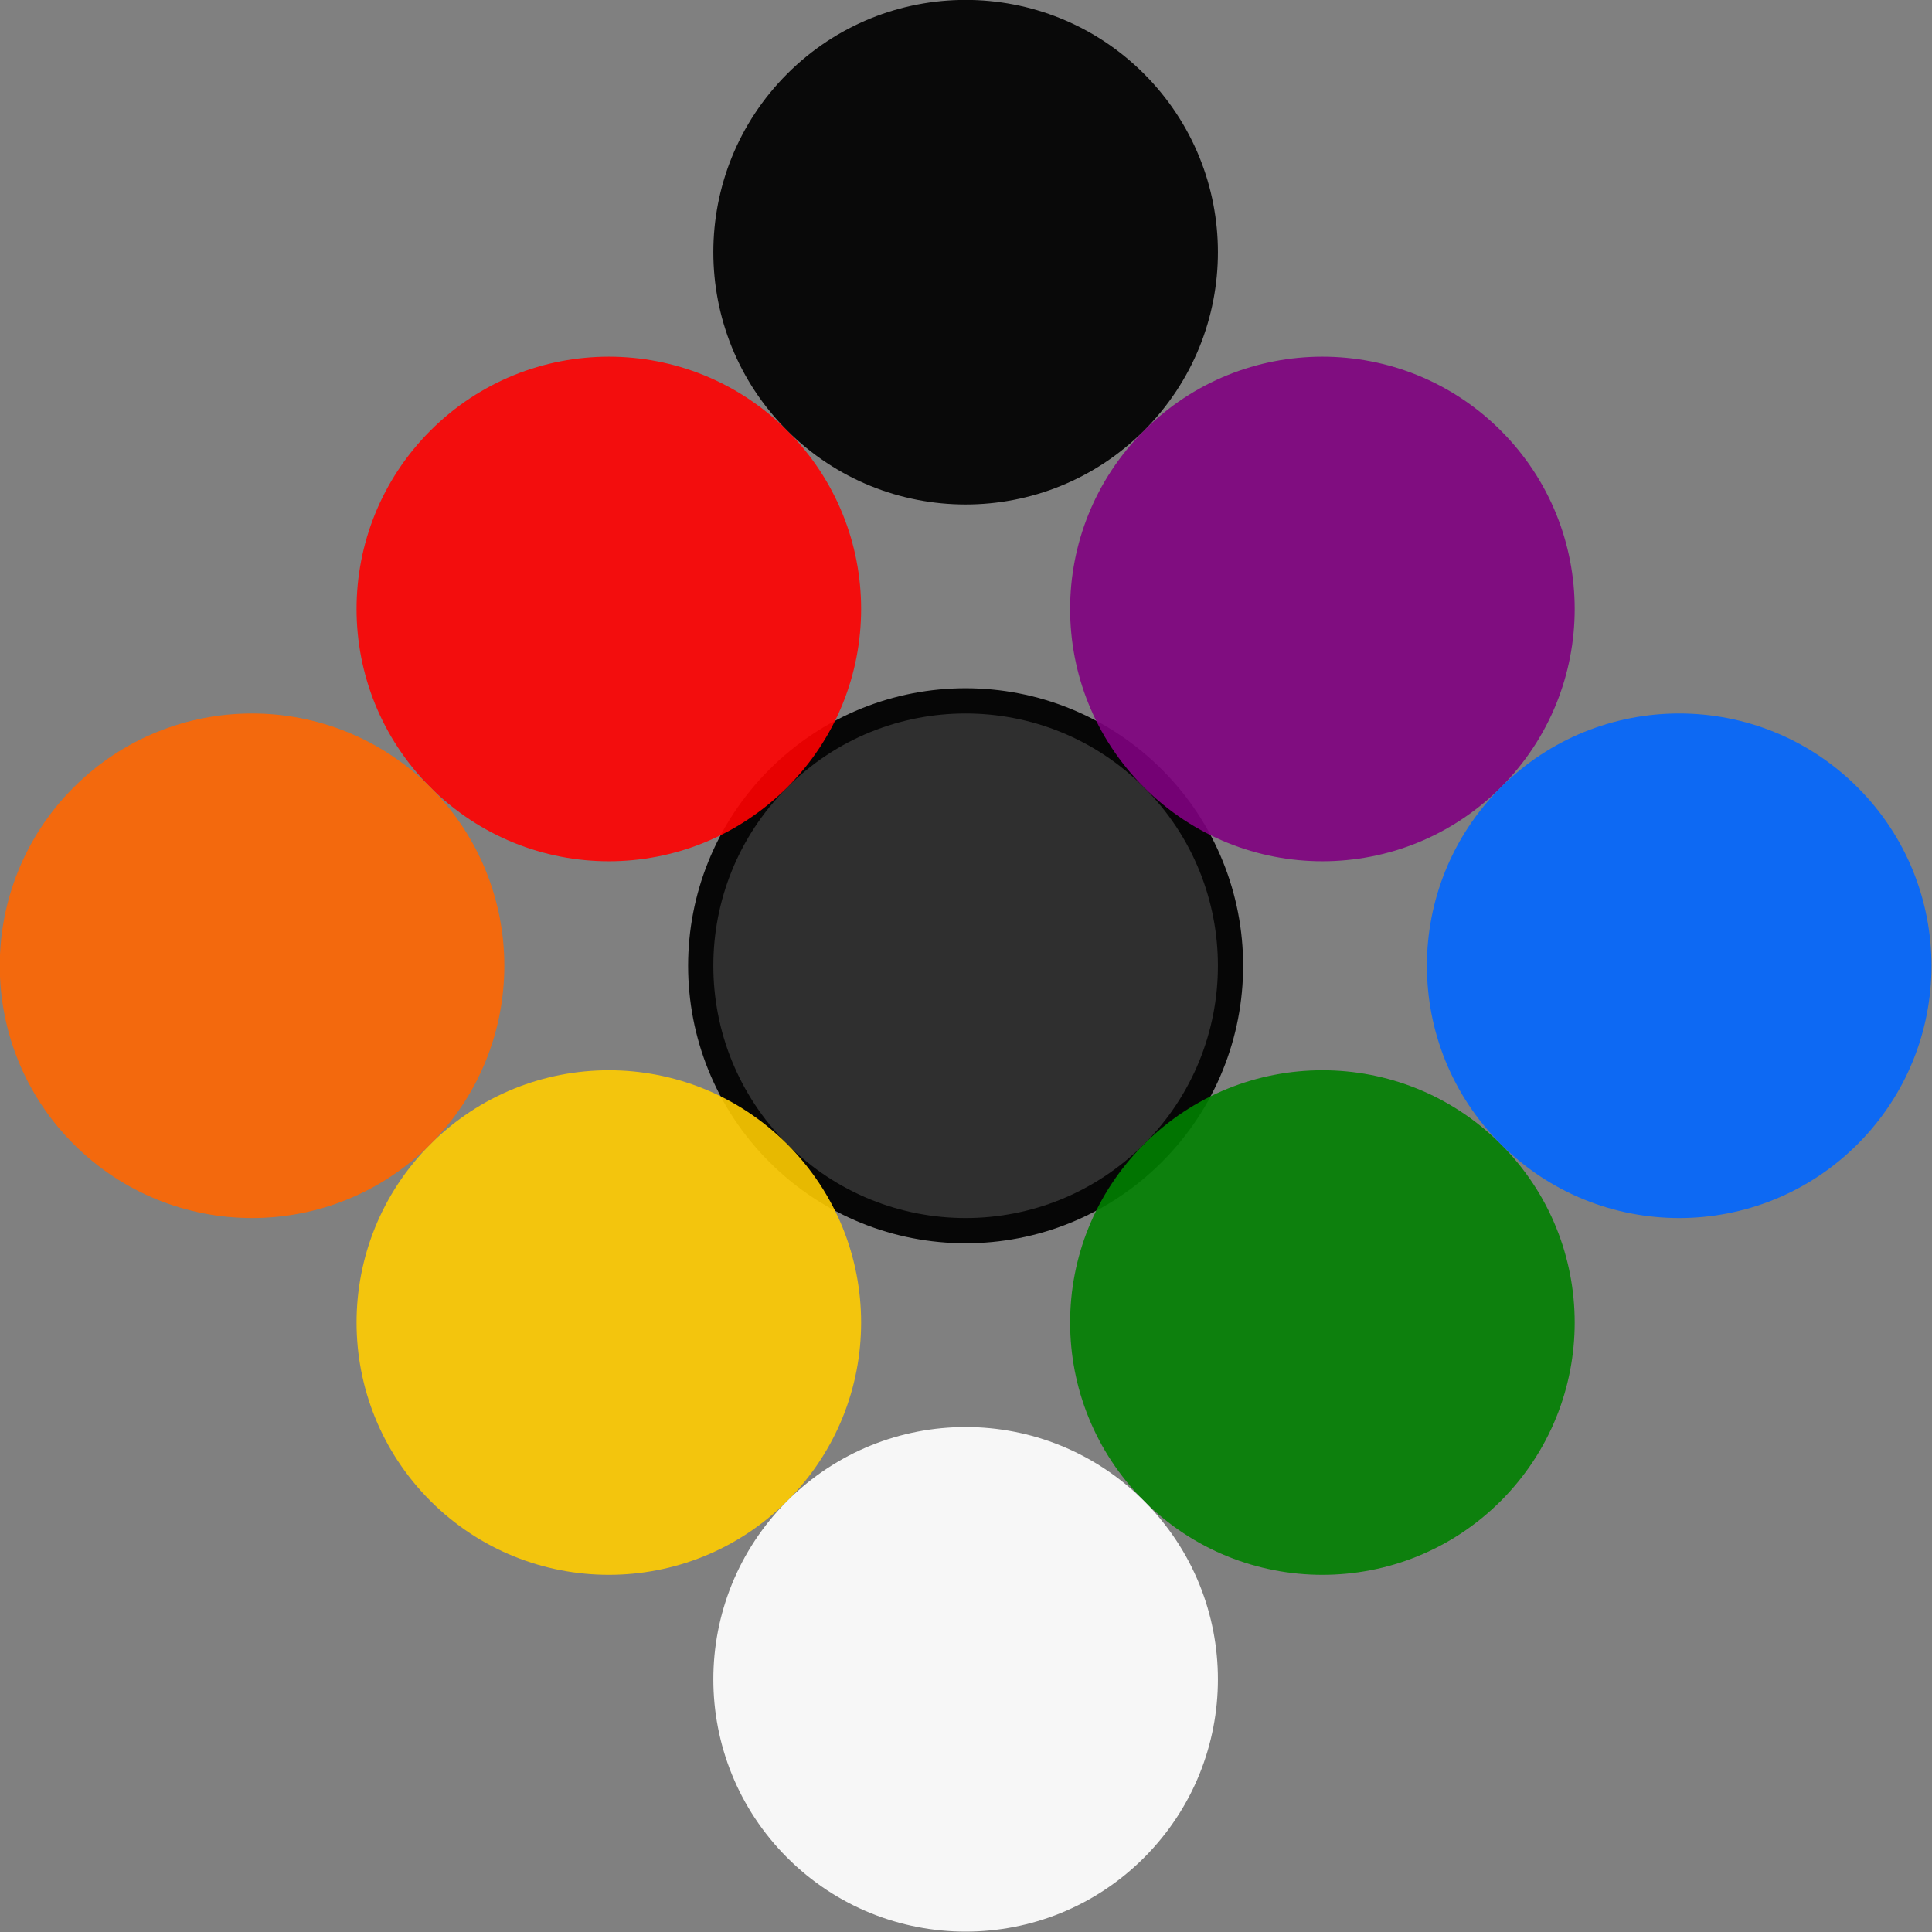
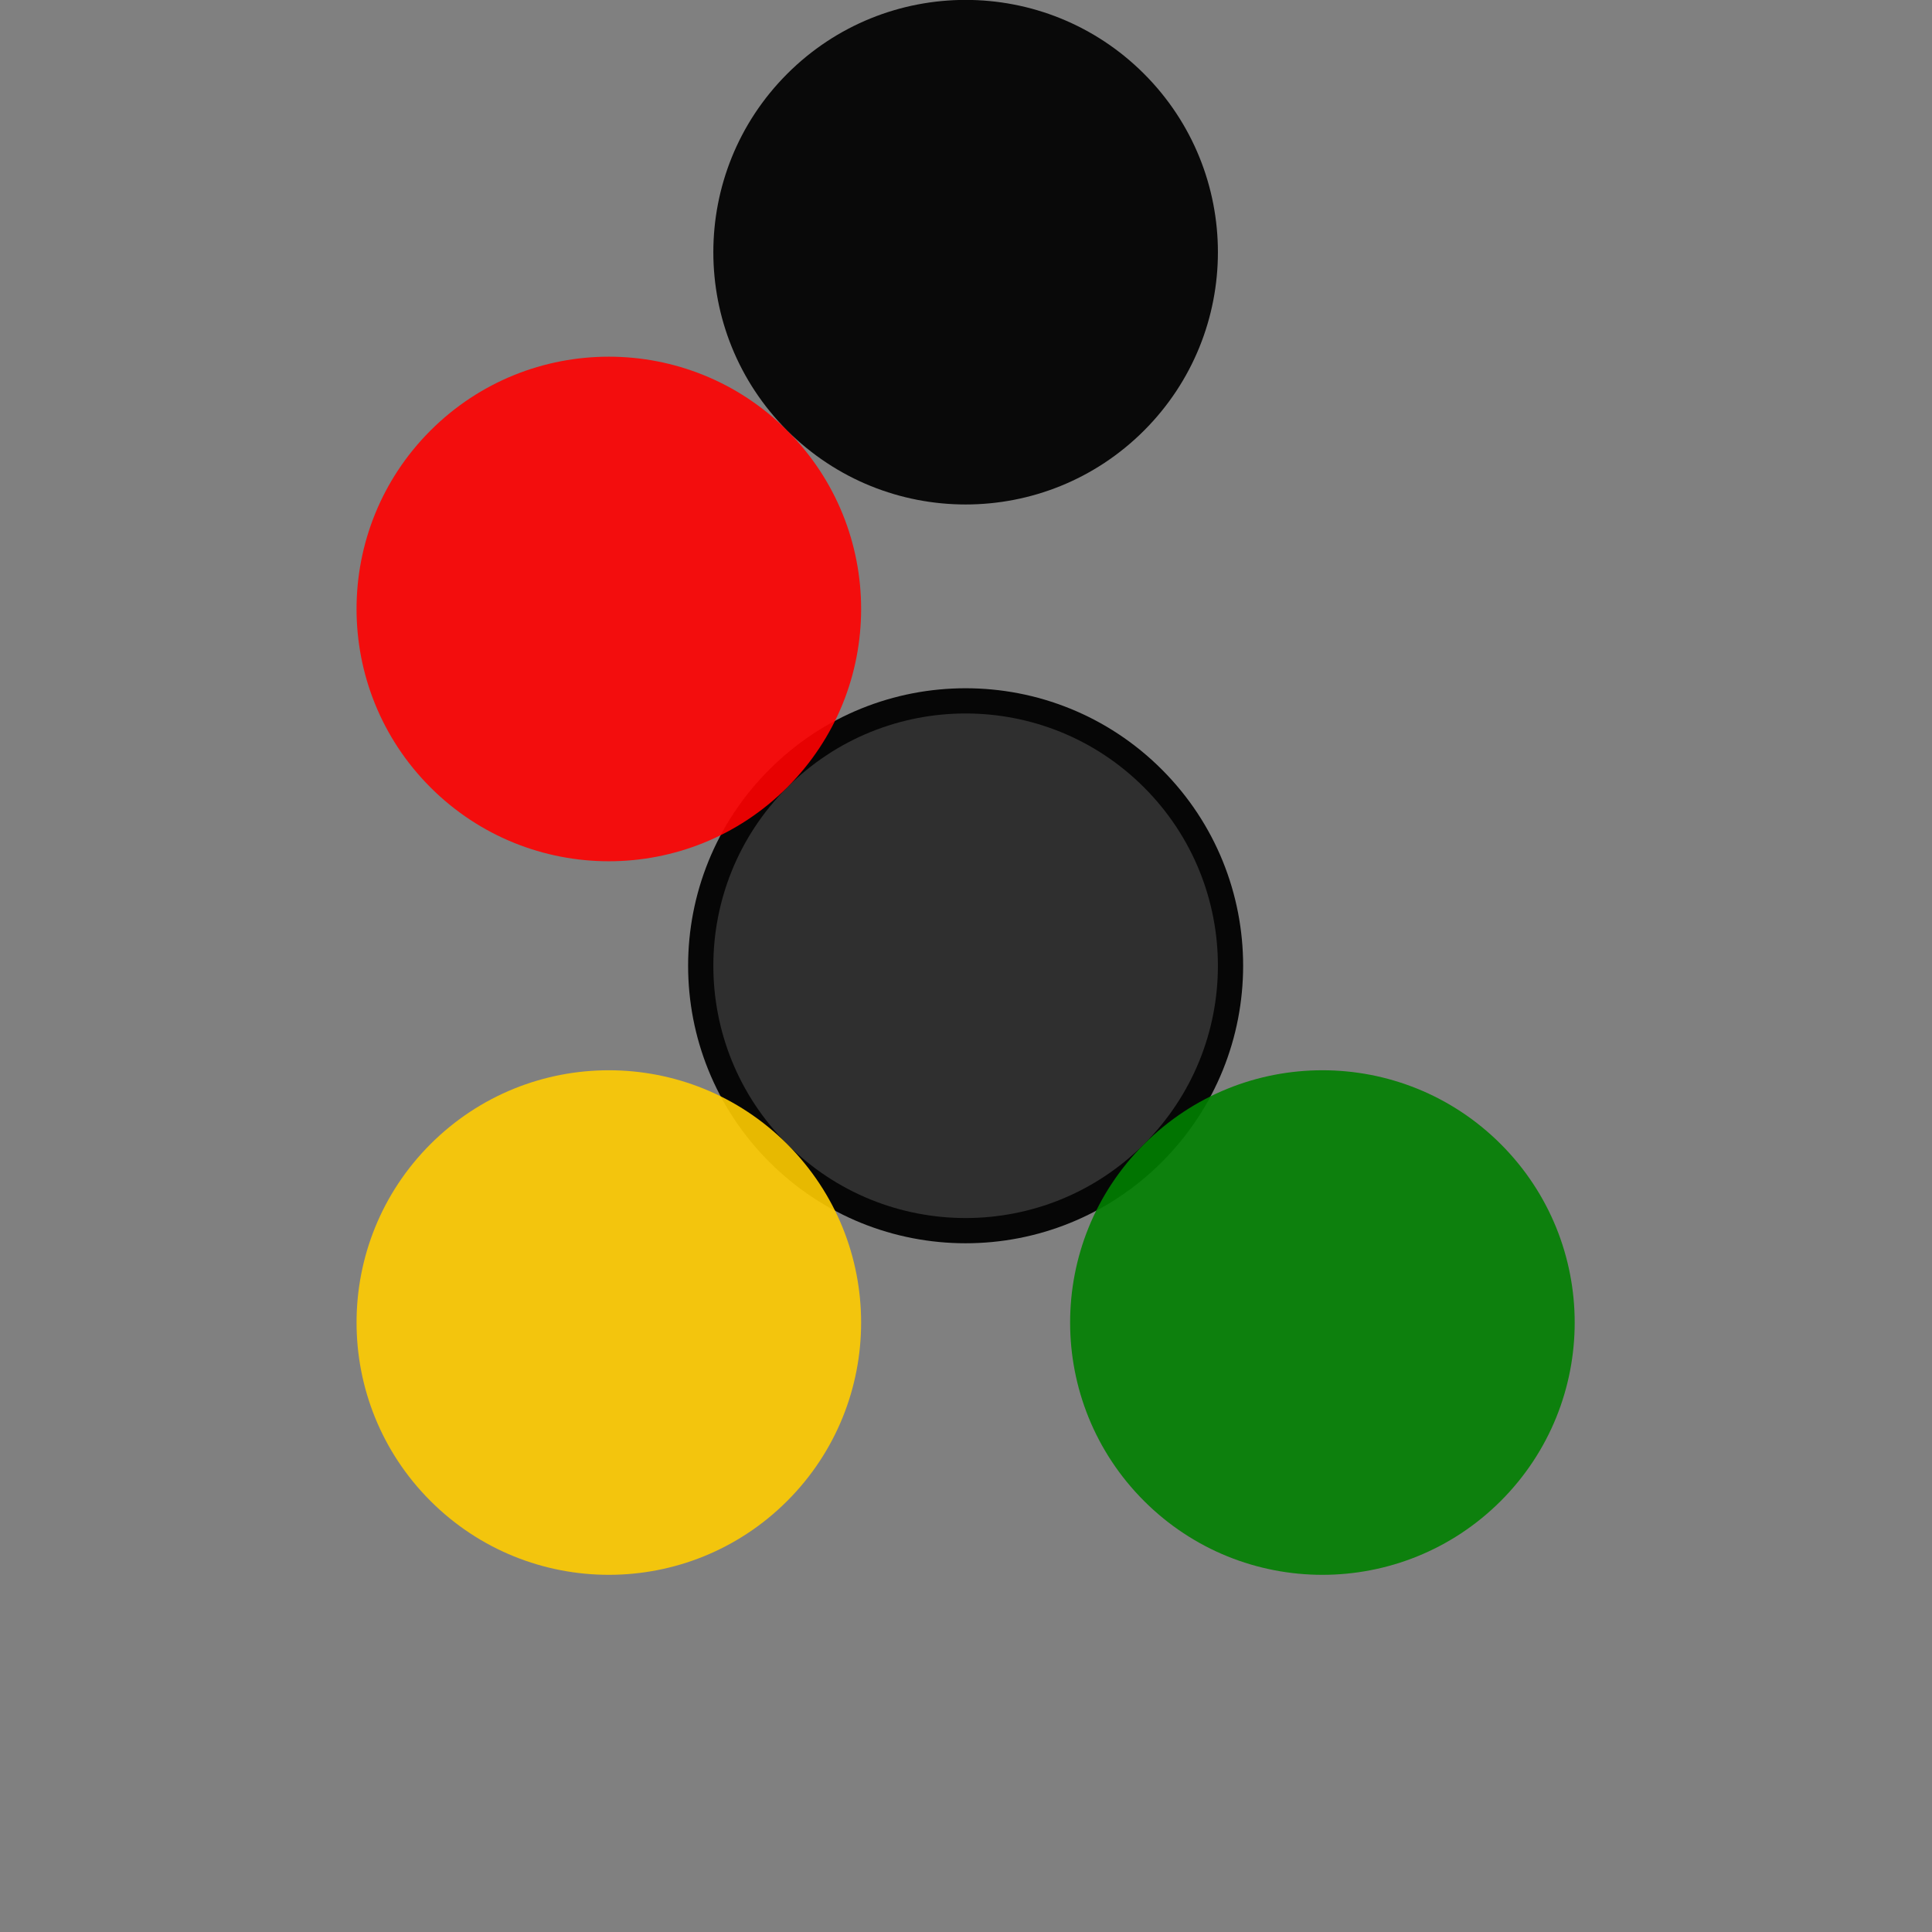
<svg xmlns="http://www.w3.org/2000/svg" width="114.853mm" height="114.853mm" viewBox="0 0 114.853 114.853" version="1.1" id="svg1">
  <rect x="0" y="0" width="114.853" height="114.853" fill="#808080" stroke="none" />
  <defs id="defs1" />
  <g id="layer1" transform="translate(-87.574,-37.574)">
    <circle style="fill:#000000;fill-opacity:0.95;stroke-width:0;stroke-dasharray:none" id="path4-5-7-6-5" cx="-35.355" cy="169.706" r="16.5" transform="matrix(-0.707,0.707,0.707,0.707,0,0)" />
    <circle style="fill:#333333;fill-opacity:0.9;stroke-width:0;stroke-dasharray:none" id="path4-5-7-6" cx="-35.355" cy="169.706" r="15" transform="matrix(-0.707,0.707,0.707,0.707,0,0)" />
    <circle style="fill:#ff0000;fill-opacity:0.9;stroke-width:0;stroke-dasharray:none" id="path4-5-7-6-1" cx="-35.355" cy="139.706" r="15" transform="matrix(-0.707,0.707,0.707,0.707,0,0)" />
    <circle style="fill:#008000;fill-opacity:0.9;stroke-width:0;stroke-dasharray:none" id="path4-5-7-6-8" cx="-35.355" cy="199.706" r="15" transform="matrix(-0.707,0.707,0.707,0.707,0,0)" />
-     <circle style="fill:#800080;fill-opacity:0.9;stroke-width:0;stroke-dasharray:none" id="path4-5-7-6-4" cx="-65.355" cy="169.706" r="15" transform="matrix(-0.707,0.707,0.707,0.707,0,0)" />
    <circle style="fill:#000000;fill-opacity:0.93;stroke-width:0;stroke-dasharray:none" id="path4-5-7-6-1-9" cx="-65.355" cy="139.706" r="15" transform="matrix(-0.707,0.707,0.707,0.707,0,0)" />
-     <circle style="fill:#0066ff;fill-opacity:0.9;stroke-width:0;stroke-dasharray:none" id="path4-5-7-6-8-2" cx="-65.355" cy="199.706" r="15" transform="matrix(-0.707,0.707,0.707,0.707,0,0)" />
    <circle style="fill:#ffcc00;fill-opacity:0.9;stroke-width:0;stroke-dasharray:none" id="path4-5-7-6-9" cx="-5.355" cy="169.706" r="15" transform="matrix(-0.707,0.707,0.707,0.707,0,0)" />
-     <circle style="fill:#ff6600;fill-opacity:0.9;stroke-width:0;stroke-dasharray:none" id="path4-5-7-6-1-2" cx="-5.355" cy="139.706" r="15" transform="matrix(-0.707,0.707,0.707,0.707,0,0)" />
-     <circle style="fill:#ffffff;fill-opacity:0.93;stroke-width:0;stroke-dasharray:none" id="path4-5-7-6-8-6" cx="-5.355" cy="199.706" r="15" transform="matrix(-0.707,0.707,0.707,0.707,0,0)" />
  </g>
</svg>